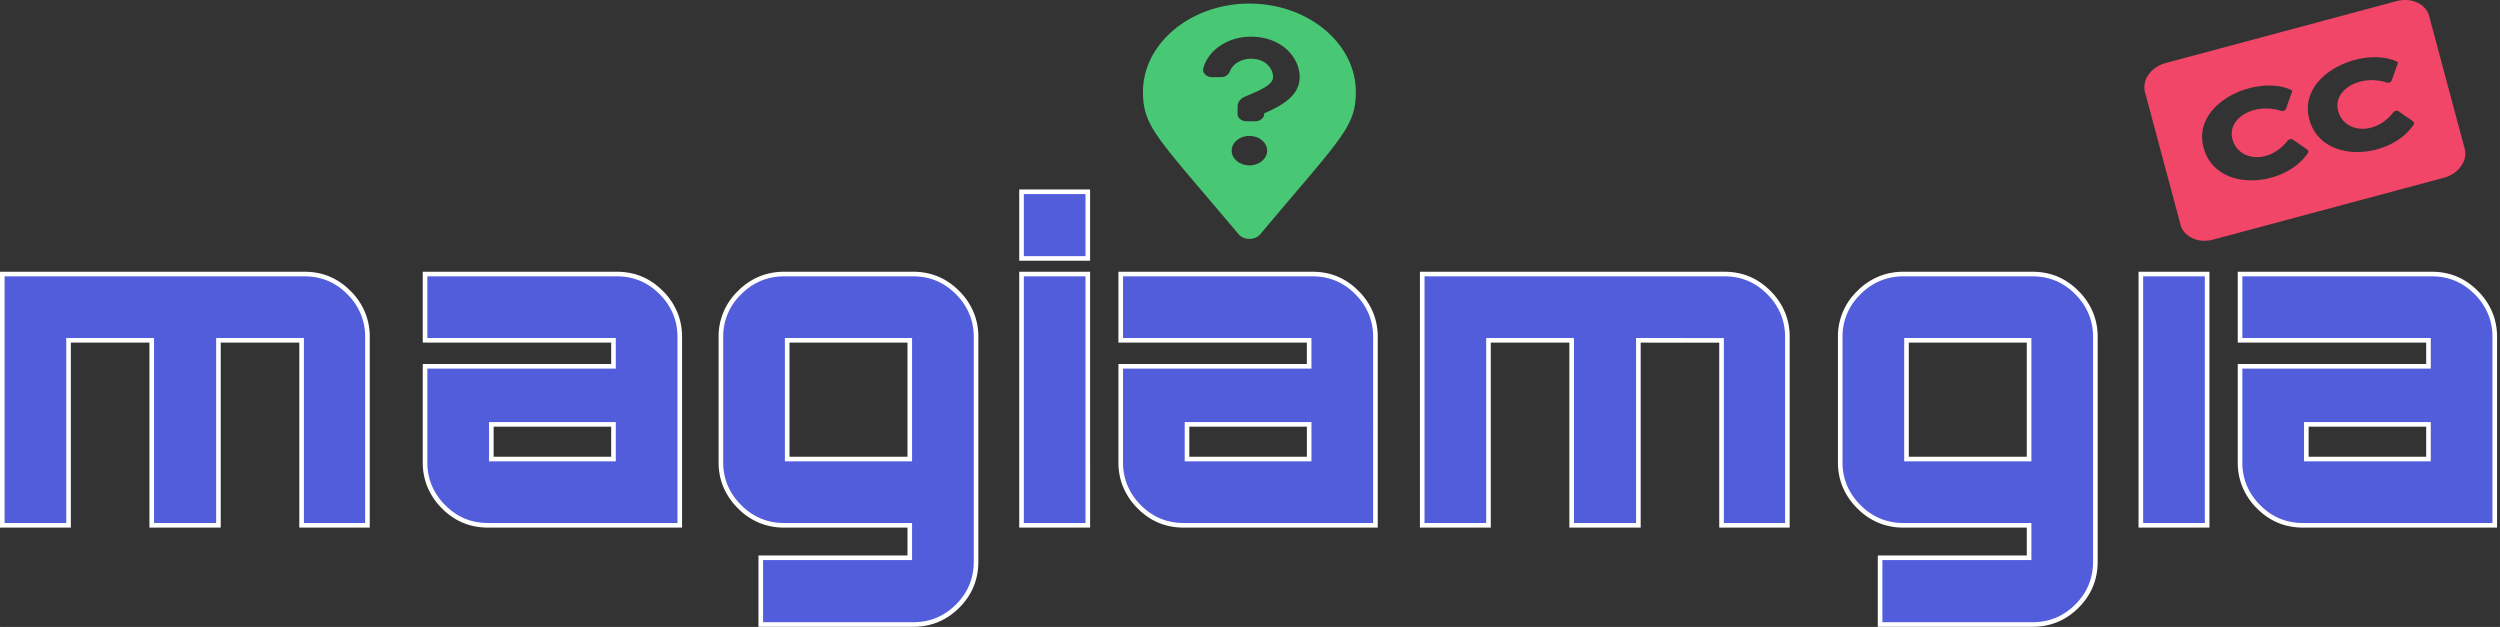
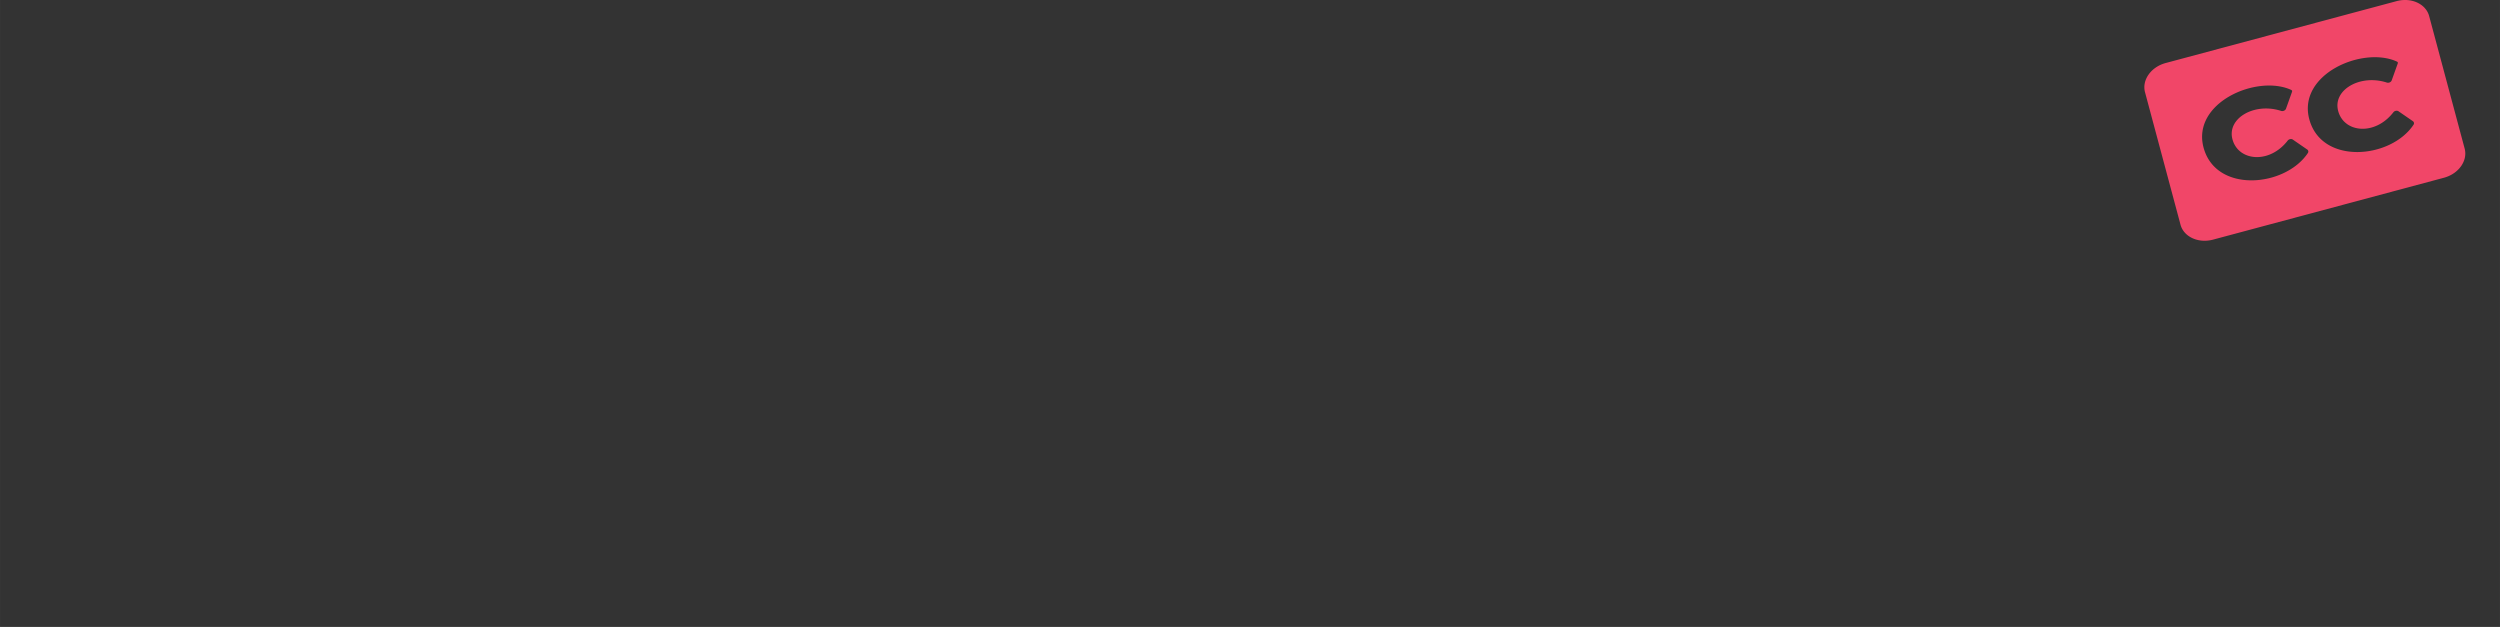
<svg xmlns="http://www.w3.org/2000/svg" height="127.89" viewBox="0 0 134.938 33.838" width="510">
  <rect x="0" y="0" width="134.938" height="33.838" fill="#333333" stroke="none" />
  <g fill="#525ddc" fill-rule="evenodd" stroke="#fff" stroke-linecap="round" stroke-width=".25mm">
-     <path d="M19.597 74.453H5.995V22.891h62.052q5.334 0 9.112 3.823a12.921 12.921 0 0 1 3.056 4.75 12.727 12.727 0 0 1 .723 4.317v38.672H67.425v-37.96H50.356v37.96h-13.69v-37.96H19.597v2.933zm125.438 0h-39.383q-5.334 0-9.112-3.823a12.921 12.921 0 0 1-3.055-4.75 12.727 12.727 0 0 1-.724-4.317V41.827h38.672v-5.334H92.76V22.891h39.383q5.334 0 9.112 3.823a12.921 12.921 0 0 1 3.055 4.75 12.727 12.727 0 0 1 .724 4.317zm-35.738-13.602h22.136v-7.112h-25.07v7.112zm83.655 33.96h-31.293v-13.69h30.582v-6.668H166.46a12.472 12.472 0 0 1-9.037-3.704 15.392 15.392 0 0 1-.12-.119 12.996 12.996 0 0 1-2.983-4.463 12.521 12.521 0 0 1-.84-4.605v-25.78a12.366 12.366 0 0 1 3.704-8.948 15.647 15.647 0 0 1 .119-.12 12.746 12.746 0 0 1 5.22-3.24 13.036 13.036 0 0 1 3.937-.583h26.492q5.334 0 9.112 3.823a12.921 12.921 0 0 1 3.055 4.75 12.727 12.727 0 0 1 .723 4.317v46.14q0 5.334-3.778 9.112-3.778 3.778-9.112 3.778zm-22.936-33.96H192.24V36.493H167.082v24.358zm58.762 13.602h-13.601V22.891h13.6zm0-54.762h-13.601V6h13.6zm59.03 54.762h-39.383q-5.334 0-9.112-3.823a12.921 12.921 0 0 1-3.055-4.75 12.727 12.727 0 0 1-.723-4.317V41.827h38.67v-5.334h-38.67V22.891h39.383q5.334 0 9.112 3.823a12.921 12.921 0 0 1 3.055 4.75 12.727 12.727 0 0 1 .723 4.317zM252.07 60.851h22.136v-7.112h-25.07v7.112zm58.94 13.602H297.41V22.891h62.052q5.334 0 9.113 3.823a12.921 12.921 0 0 1 3.055 4.75 12.727 12.727 0 0 1 .723 4.317v38.672h-13.513v-37.96H341.77v37.96h-13.69v-37.96H311.01v2.933zM422.67 94.811h-31.292v-13.69h30.581v-6.668h-25.781a12.472 12.472 0 0 1-9.037-3.704 15.392 15.392 0 0 1-.12-.119 12.996 12.996 0 0 1-2.982-4.463 12.521 12.521 0 0 1-.84-4.605v-25.78a12.366 12.366 0 0 1 3.704-8.948 15.647 15.647 0 0 1 .118-.12 12.746 12.746 0 0 1 5.22-3.24 13.036 13.036 0 0 1 3.937-.583h26.492q5.334 0 9.113 3.823a12.921 12.921 0 0 1 3.055 4.75 12.727 12.727 0 0 1 .723 4.317v46.14q0 5.334-3.778 9.112-3.78 3.778-9.113 3.778zm-22.936-33.96H421.958V36.493H396.799v24.358zm58.763 13.602h-13.602V22.891h13.602zm59.03 0h-39.383q-5.334 0-9.112-3.823a12.921 12.921 0 0 1-3.055-4.75 12.727 12.727 0 0 1-.724-4.317V41.827h38.672v-5.334h-38.672V22.891h39.383q5.334 0 9.112 3.823a12.921 12.921 0 0 1 3.055 4.75 12.727 12.727 0 0 1 .724 4.317zm-35.738-13.602h22.136v-7.112h-25.07v7.112z" transform="matrix(.263 0 0 .263 -1.454 8.772)" />
-   </g>
+     </g>
  <g stroke-width=".265">
    <path d="M129.358.061l-12.462 3.34c-.794.212-1.294.918-1.118 1.576l1.916 7.15c.176.658.963 1.02 1.757.807l12.461-3.34c.794-.212 1.295-.919 1.119-1.576l-1.916-7.15c-.177-.659-.964-1.02-1.757-.807zm-5.878 7.527c.067-.084.198-.109.281-.05l.769.53a.136.136 0 0 1 .036.195c-1.228 1.84-4.963 2.184-5.628-.298-.647-2.416 2.85-3.945 4.701-3.125.076.032.096.06.068.133l-.321.898c-.037.092-.16.149-.262.115-1.435-.467-2.933.39-2.626 1.534.322 1.19 2 1.34 2.982.068zm5.703-1.528c.067-.085.2-.109.282-.051l.768.53a.136.136 0 0 1 .037.196c-1.225 1.842-4.96 2.183-5.625-.3-.648-2.415 2.85-3.944 4.7-3.124.077.032.097.06.068.133l-.321.898c-.036.092-.16.149-.261.115-1.435-.467-2.933.39-2.627 1.534.32 1.191 1.997 1.341 2.98.069z" fill="#f14668" opacity=".998" />
-     <path d="M67.437.194c-3.16 0-5.744 2.143-5.744 4.762 0 1.905.766 2.46 5.17 7.7.287.317.861.317 1.148 0 4.404-5.24 5.17-5.795 5.17-7.7 0-2.62-2.585-4.762-5.744-4.762zm0 8.73c-.529 0-.957-.355-.957-.793 0-.438.428-.794.957-.794.529 0 .957.356.957.794 0 .438-.428.794-.957.794zm.798-2.809v.036c0 .217-.212.393-.474.393h-.488c-.262 0-.474-.176-.474-.393V5.75c0-.226.155-.433.399-.534.915-.38 1.515-.658 1.515-1.054 0-.48-.419-.992-1.196-.992-.537 0-.991.294-1.143.698a.48.48 0 0 1-.459.294h-.504c-.306 0-.53-.237-.461-.485.266-.97 1.316-1.697 2.567-1.697 1.648 0 2.632 1.11 2.632 2.182 0 1.016-.98 1.55-1.914 1.953z" fill="#48c774" opacity=".998" />
  </g>
</svg>